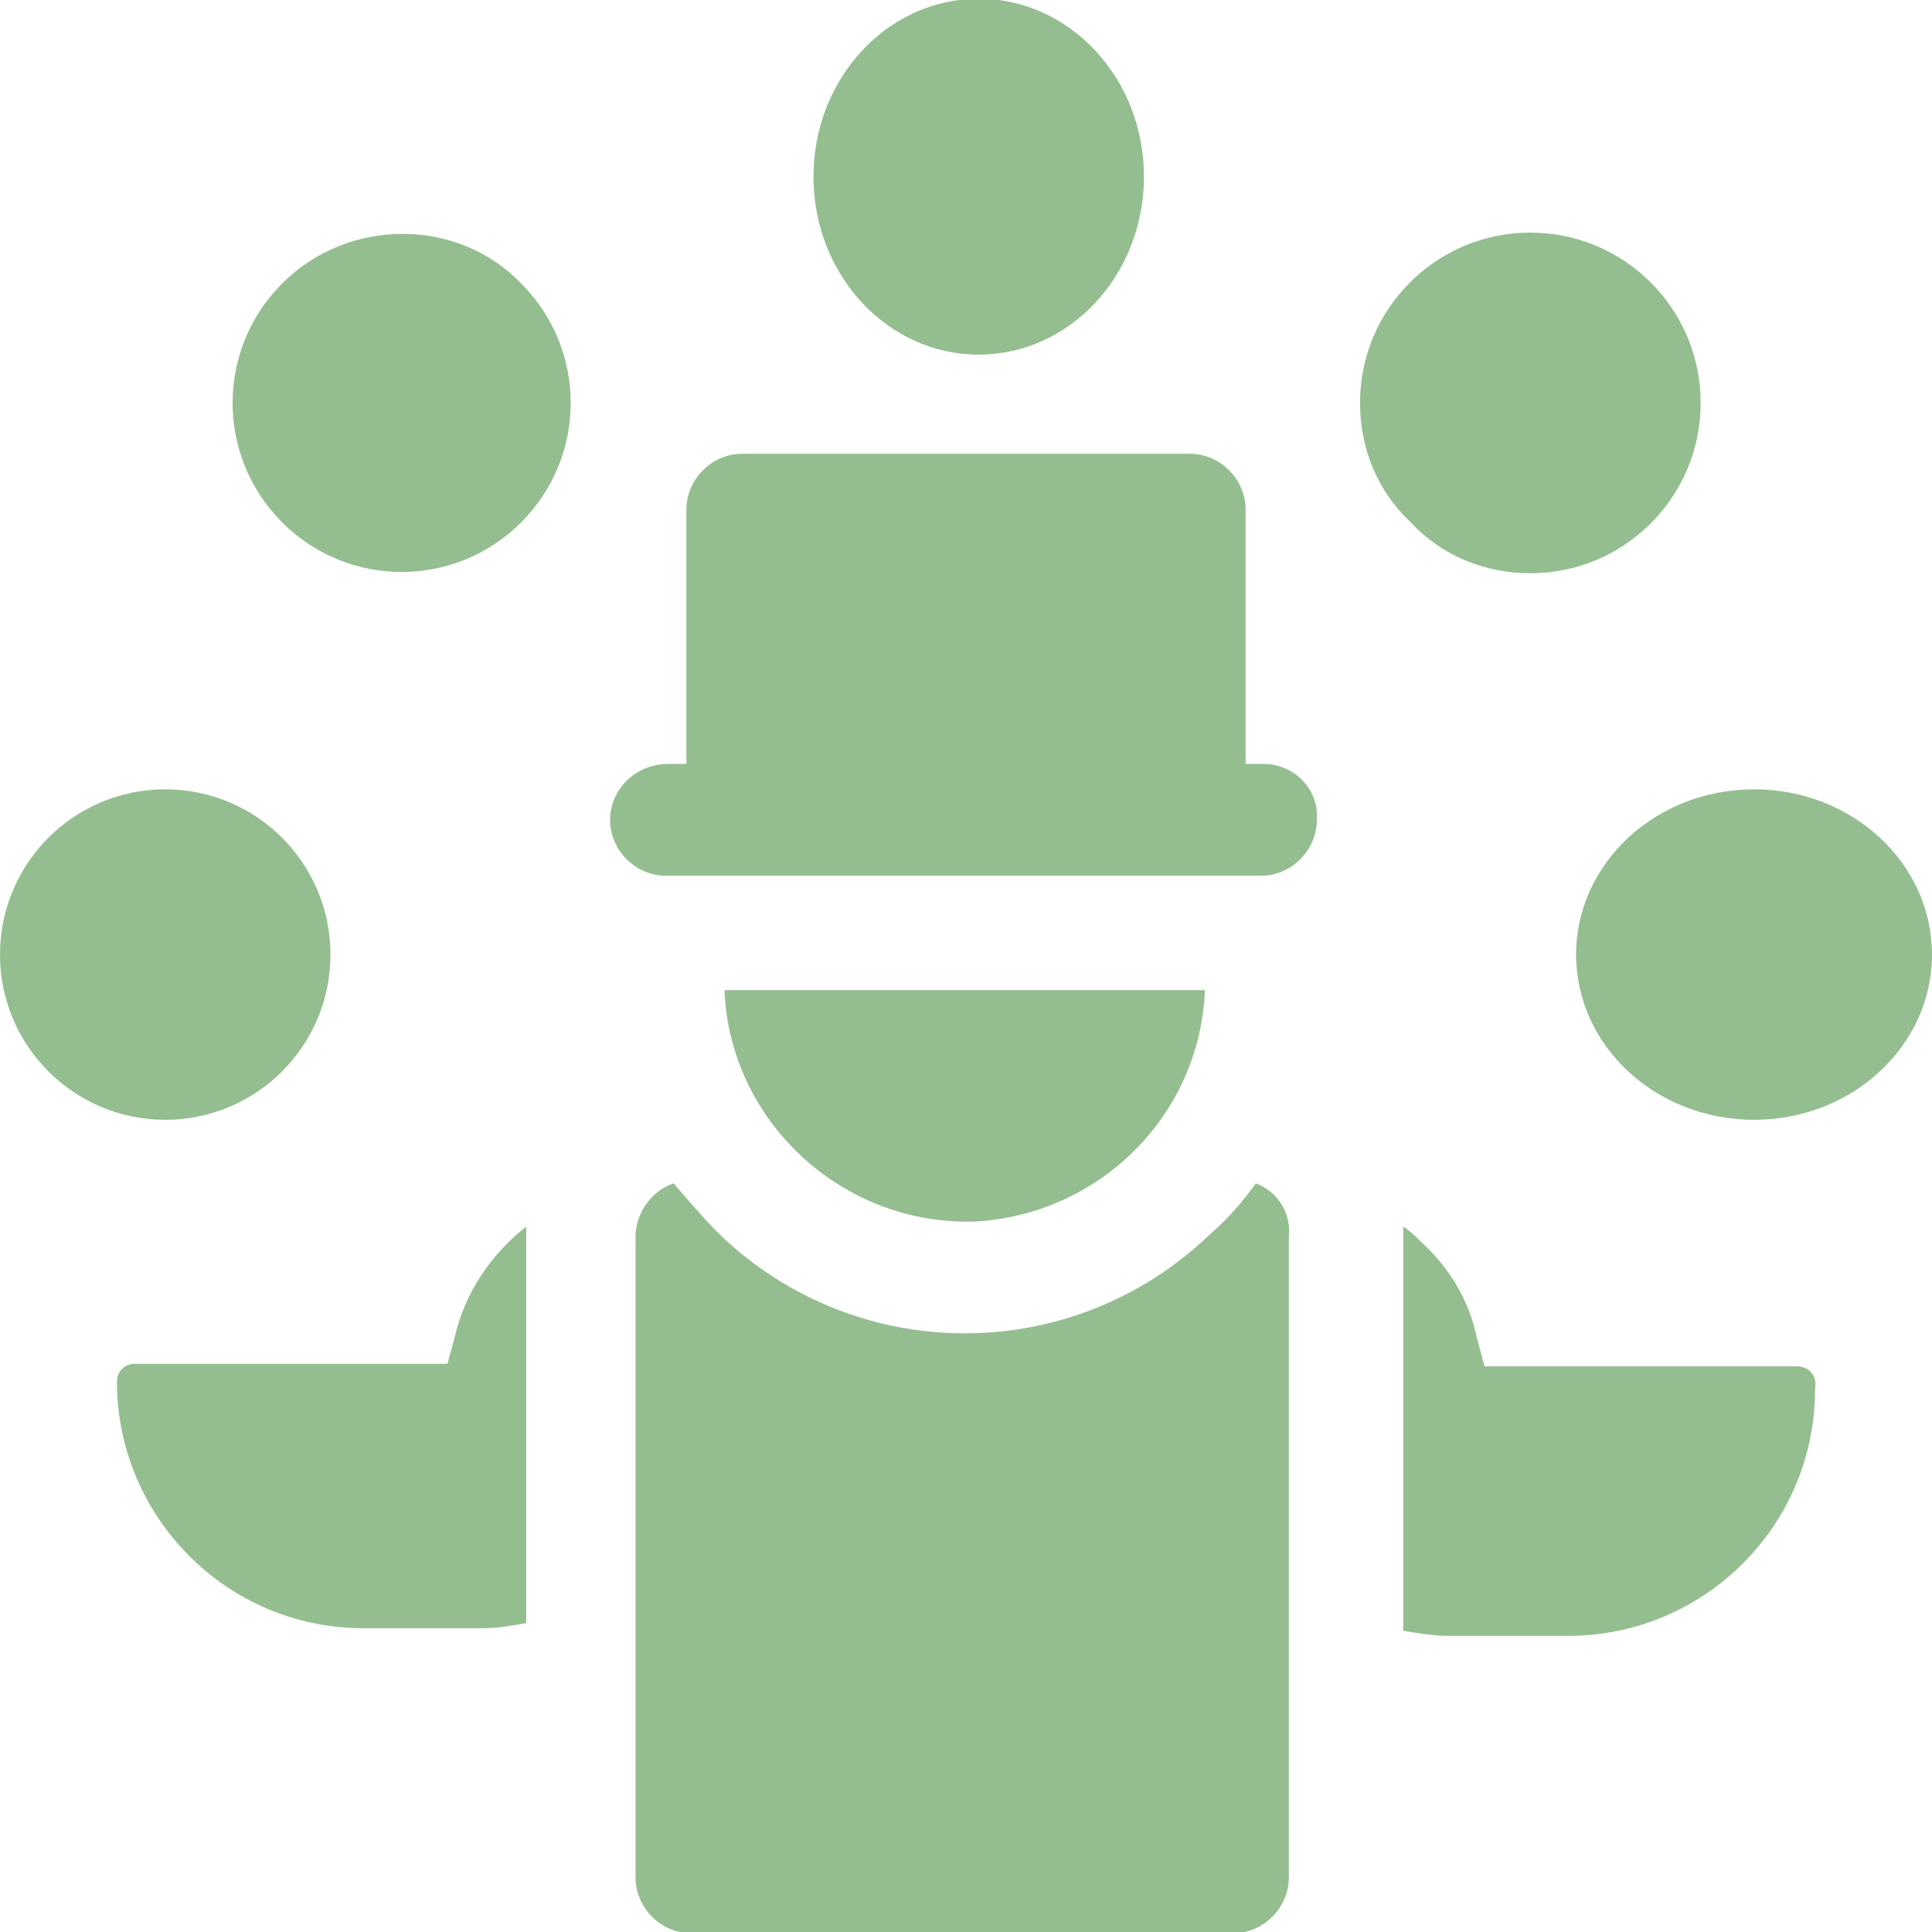
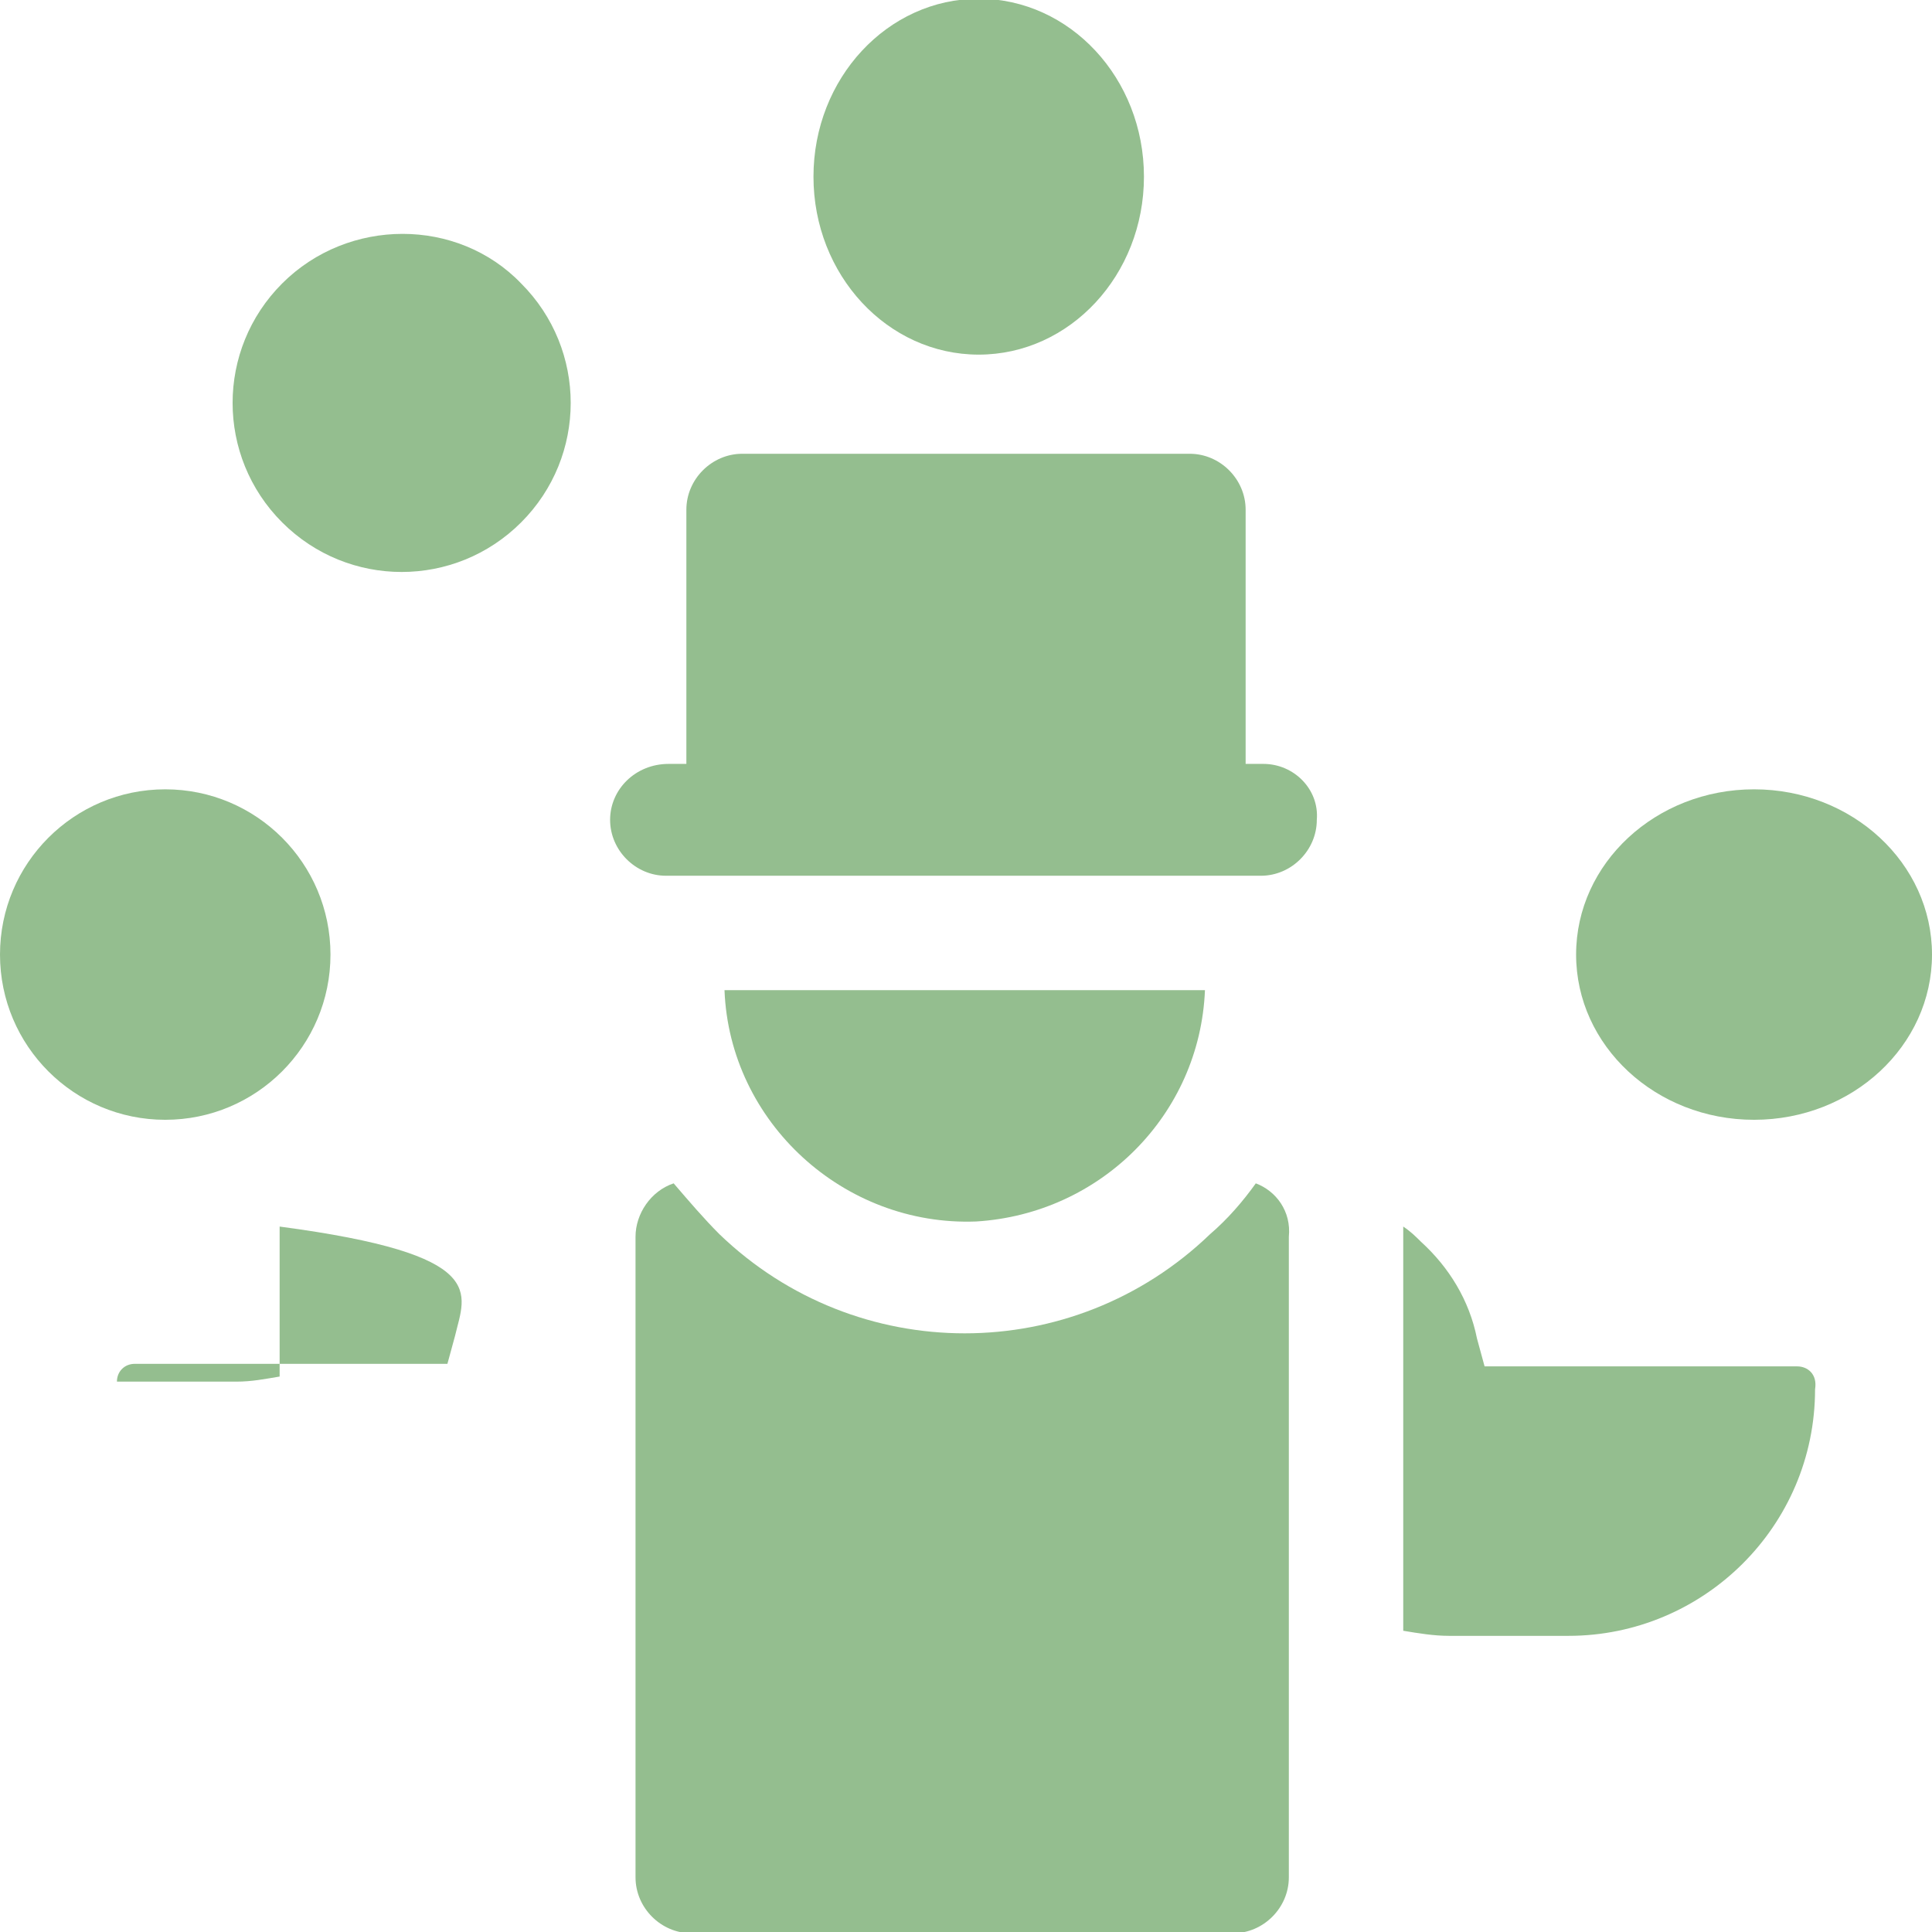
<svg xmlns="http://www.w3.org/2000/svg" version="1.1" id="Ebene_1" x="0px" y="0px" viewBox="0 0 76 76" style="enable-background:new 0 0 76 76;" xml:space="preserve">
  <style type="text/css">
	.st0{fill:#94BE8F;}
</style>
  <g id="juggler_7852940" transform="translate(0 0.05)">
    <path id="Pfad_17940" class="st0" d="M70.7,53.7H58.4l-0.3-1.1c-0.3-1.5-1.1-2.8-2.2-3.8c-0.2-0.2-0.4-0.4-0.7-0.6   c0,0.2,0,0.3,0,0.5v15.4c0.6,0.1,1.2,0.2,1.8,0.2l4.7,0c5.3,0,9.7-4.3,9.7-9.7C71.5,54,71.1,53.7,70.7,53.7   C70.7,53.7,70.7,53.7,70.7,53.7z" />
-     <path id="Pfad_17941" class="st0" d="M17.9,52.5l-0.3,1.1H5.3c-0.4,0-0.7,0.3-0.7,0.7c0,5.3,4.3,9.7,9.7,9.7l4.7,0   c0.6,0,1.1-0.1,1.7-0.2V48.6c0-0.1,0-0.3,0-0.4C19.3,49.3,18.3,50.8,17.9,52.5z" />
+     <path id="Pfad_17941" class="st0" d="M17.9,52.5l-0.3,1.1H5.3c-0.4,0-0.7,0.3-0.7,0.7l4.7,0   c0.6,0,1.1-0.1,1.7-0.2V48.6c0-0.1,0-0.3,0-0.4C19.3,49.3,18.3,50.8,17.9,52.5z" />
    <path id="Pfad_17942" class="st0" d="M49.4,46.5c-0.5,0.7-1.1,1.4-1.8,2c-5.4,5.2-13.9,5.2-19.3,0c-0.6-0.6-1.2-1.3-1.8-2   c-0.9,0.3-1.5,1.2-1.5,2.1v25.2c0,1.2,1,2.2,2.2,2.2h21.3c1.2,0,2.2-1,2.2-2.2V48.6C50.8,47.6,50.2,46.8,49.4,46.5z" />
    <path id="Pfad_17943" class="st0" d="M47.4,38.9H28.5c0.2,5.2,4.7,9.3,9.9,9.1C43.3,47.7,47.2,43.8,47.4,38.9L47.4,38.9z" />
    <path id="Pfad_17944" class="st0" d="M49.7,30h-0.7V20c0-1.2-1-2.2-2.2-2.2l0,0H29.2c-1.2,0-2.2,1-2.2,2.2l0,0v10h-0.7   C25,30,24,31,24,32.2c0,1.2,1,2.2,2.2,2.2h23.4c1.2,0,2.2-1,2.2-2.2C51.9,31,50.9,30,49.7,30C49.7,30,49.7,30,49.7,30z" />
    <circle id="Ellipse_2" class="st0" cx="6.5" cy="37.5" r="6.5" />
    <path id="Pfad_17945" class="st0" d="M11.1,11.1c-2.6,2.6-2.6,6.8,0,9.4s6.8,2.6,9.4,0c2.6-2.6,2.6-6.8,0-9.4   C18,8.5,13.7,8.5,11.1,11.1z" />
    <ellipse id="Ellipse_3" class="st0" cx="38.5" cy="6.9" rx="6.5" ry="7" />
-     <path id="Pfad_17946" class="st0" d="M60.2,22.5c3.7,0,6.7-3,6.7-6.7c0-3.7-3-6.7-6.7-6.7c-3.7,0-6.7,3-6.7,6.7   c0,1.8,0.7,3.5,2,4.7C56.7,21.8,58.4,22.5,60.2,22.5z" />
    <ellipse id="Ellipse_4" class="st0" cx="69" cy="37.5" rx="7" ry="6.5" />
  </g>
</svg>